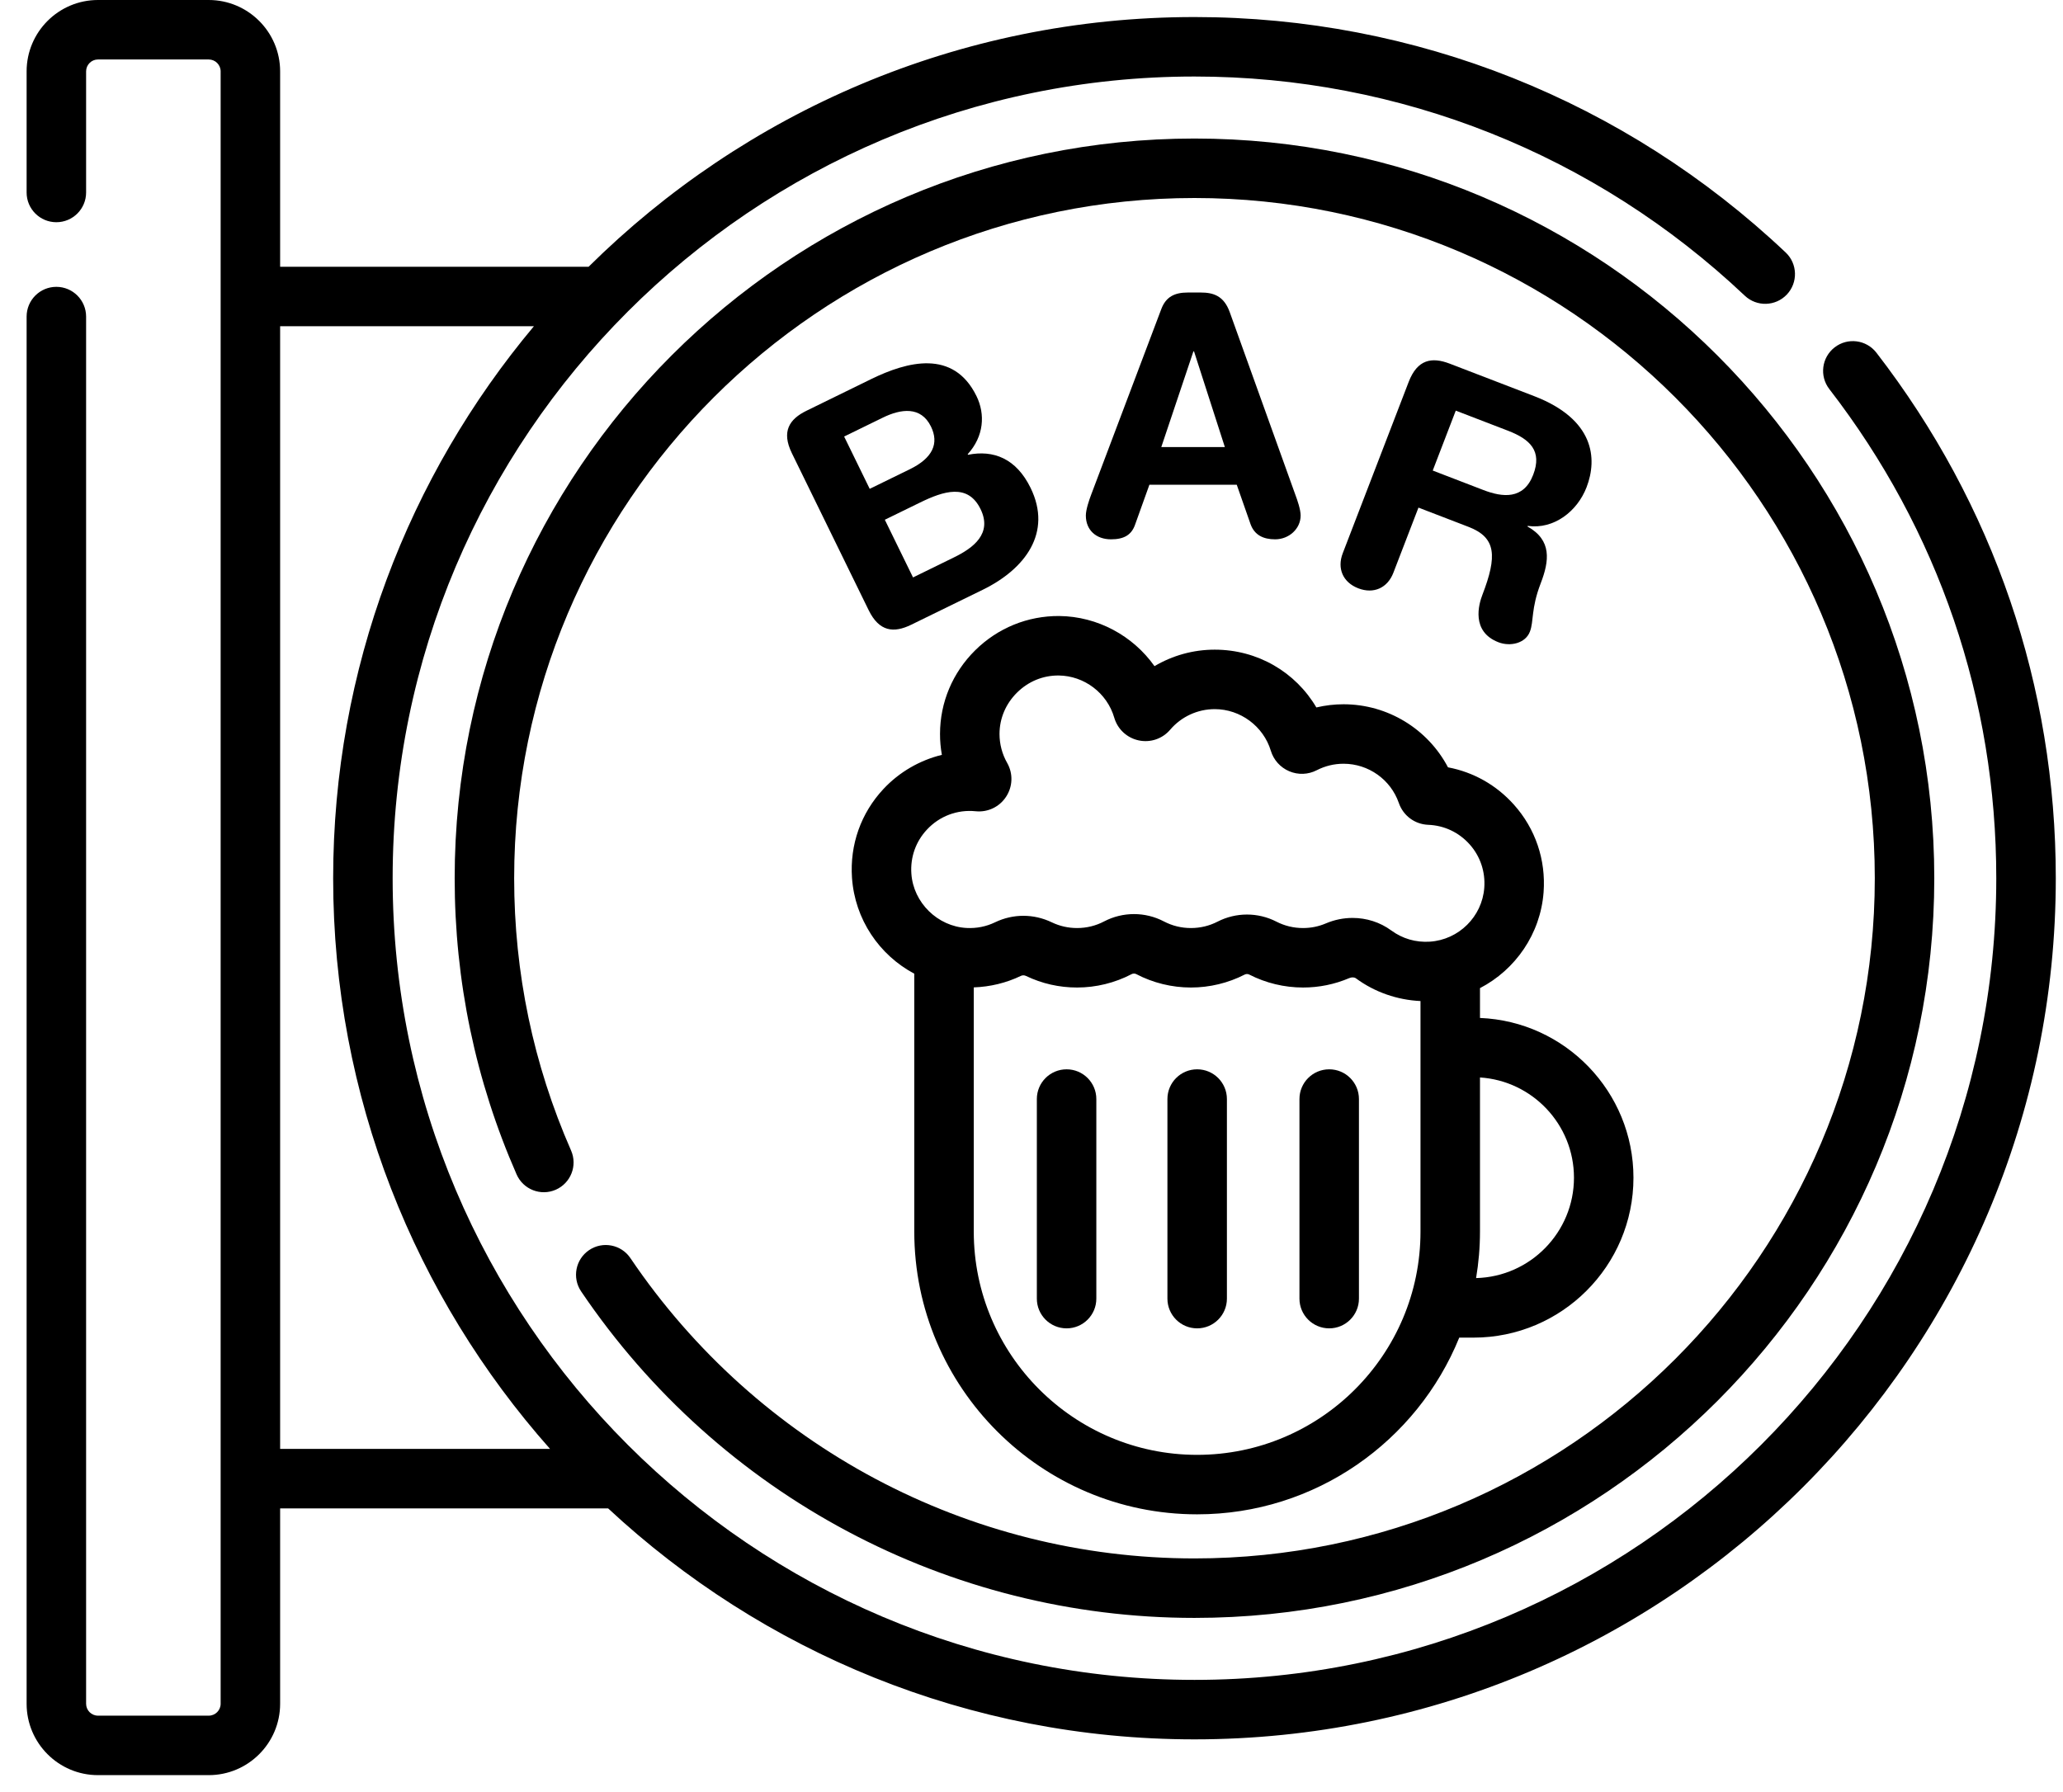
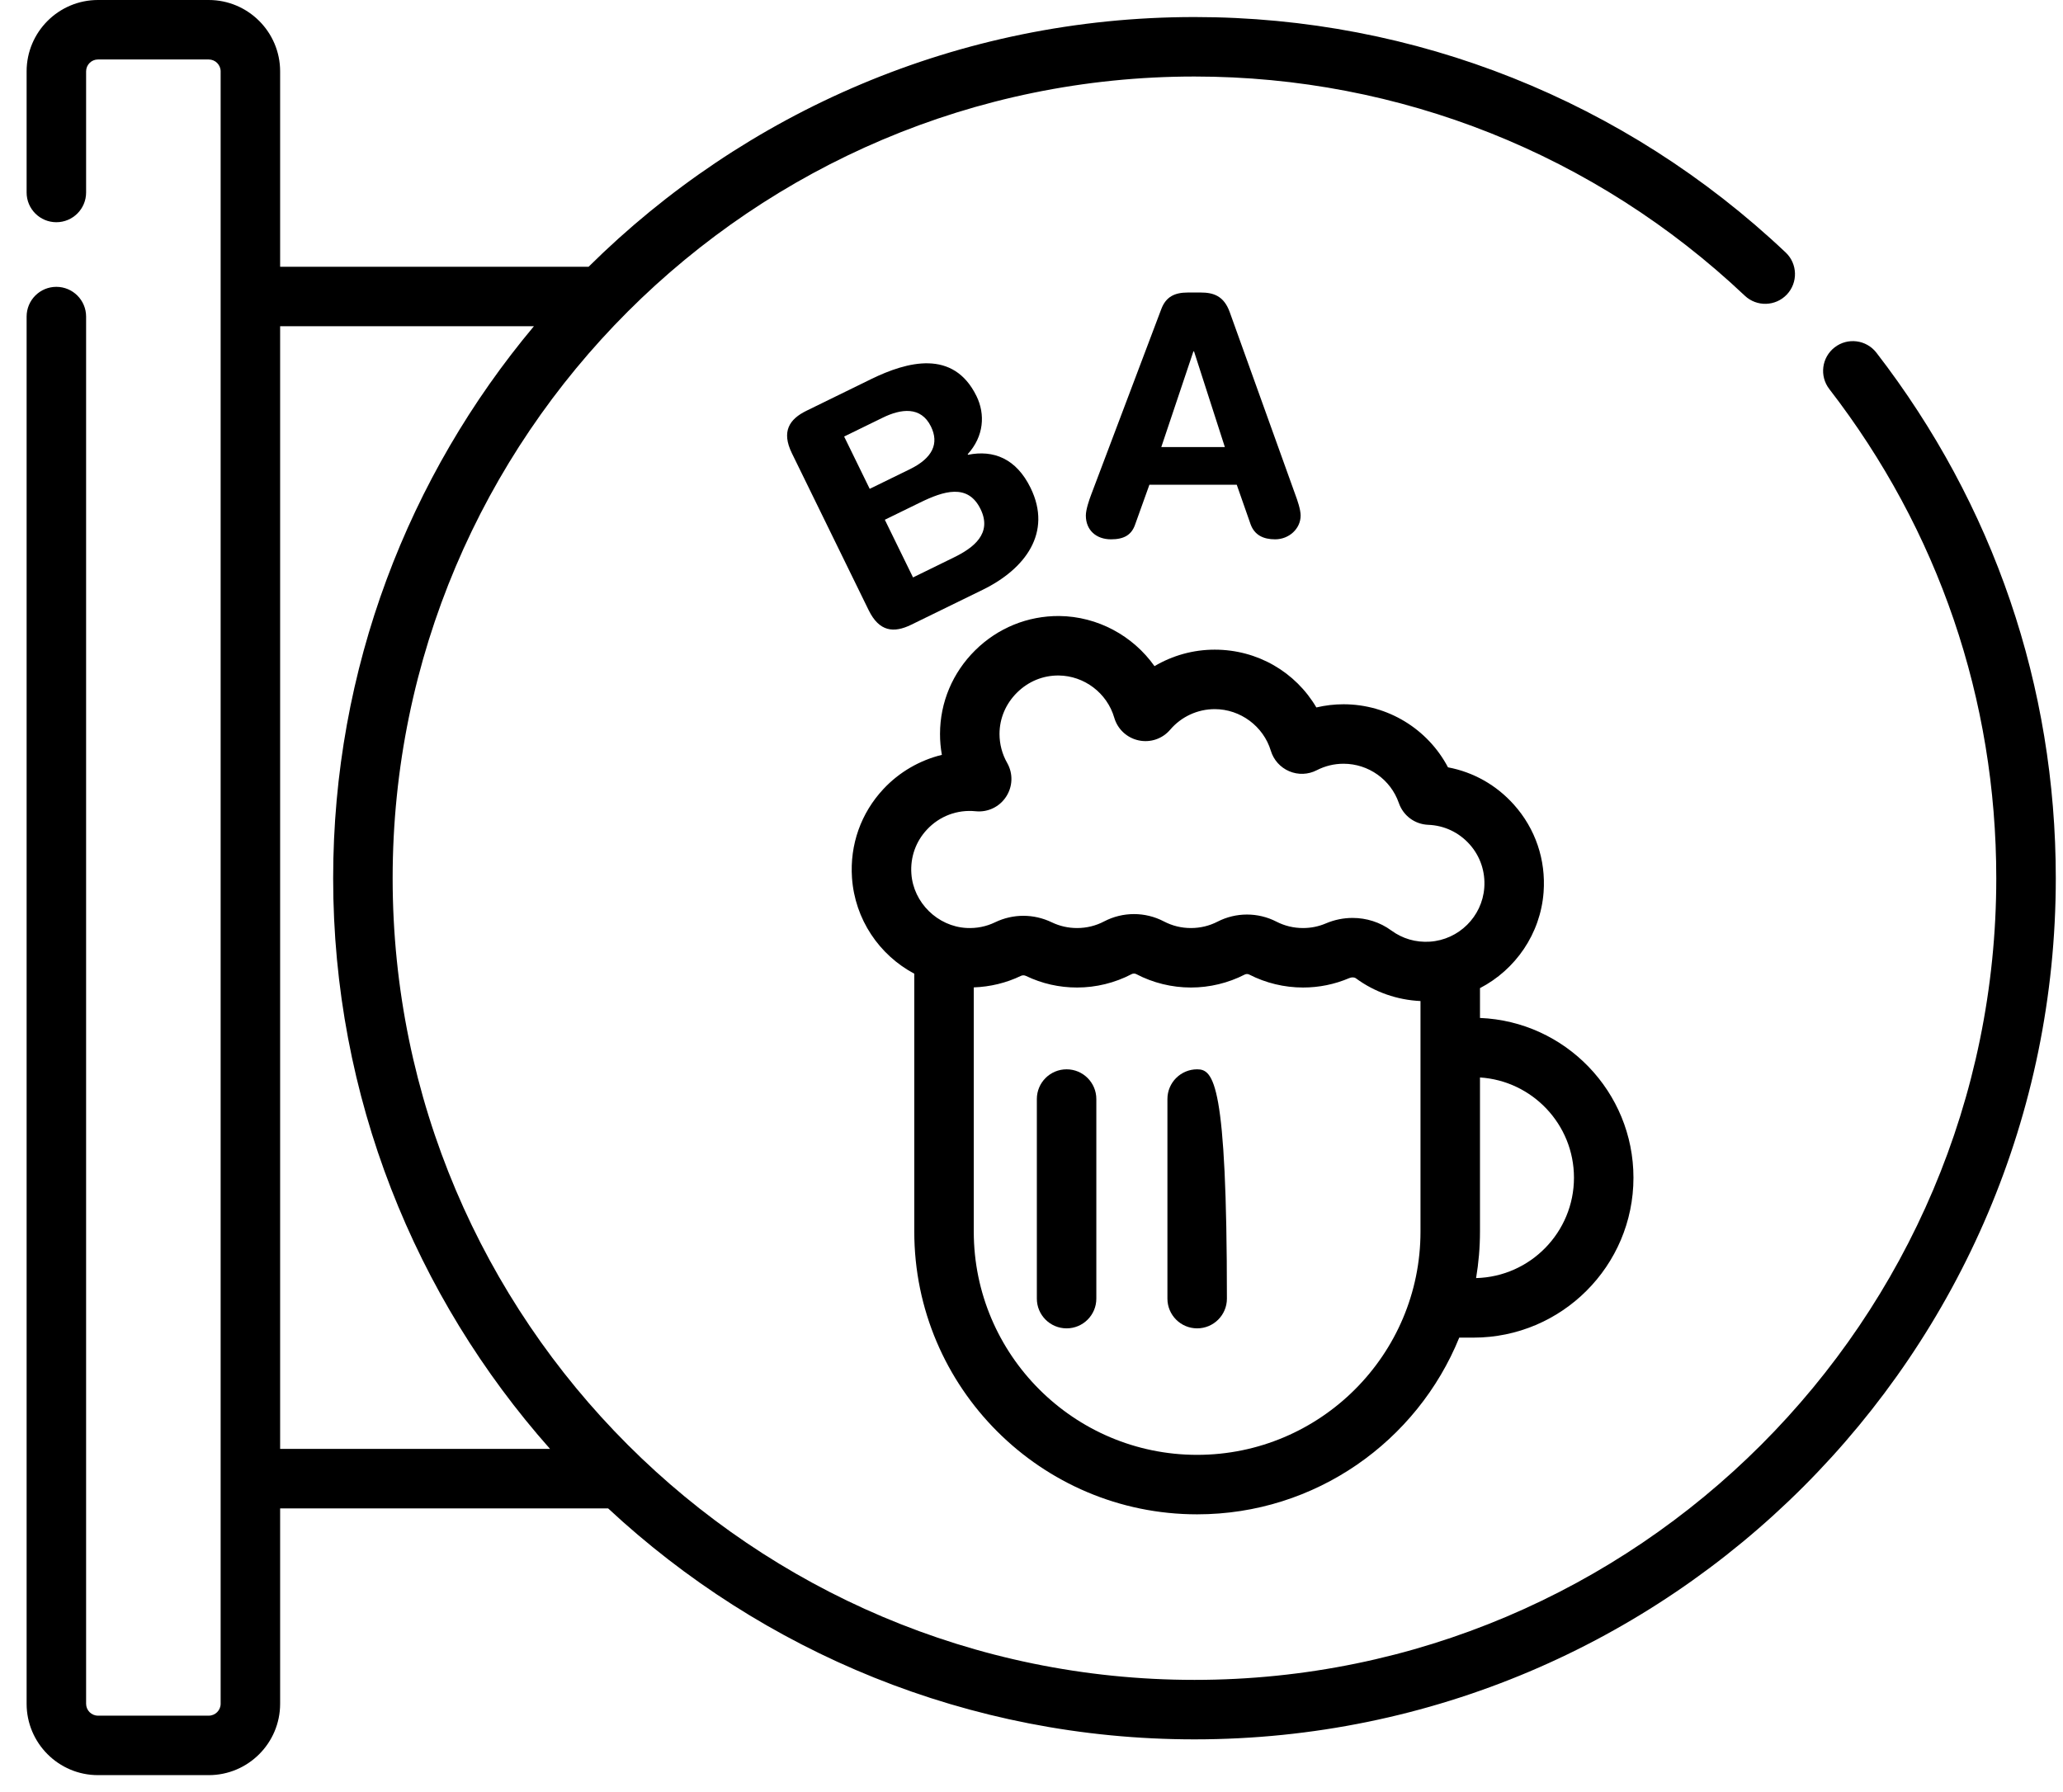
<svg xmlns="http://www.w3.org/2000/svg" width="61" height="53" viewBox="0 0 61 53" fill="none">
  <path d="M55.483 10.431C55.185 10.046 54.633 9.975 54.249 10.272C53.864 10.569 53.793 11.121 54.09 11.506C57.32 15.687 59.027 20.689 59.027 25.972C59.027 39.045 48.392 49.681 35.319 49.681C22.246 49.681 11.61 39.045 11.61 25.972C11.61 12.899 22.246 2.263 35.319 2.263C41.39 2.263 47.169 4.565 51.591 8.745C51.944 9.079 52.501 9.063 52.835 8.71C53.168 8.357 53.153 7.8 52.8 7.467C48.049 2.977 41.841 0.504 35.319 0.504C28.34 0.504 22.009 3.327 17.404 7.889H8.283V2.111C8.283 0.947 7.336 0 6.172 0H2.897C1.733 0 0.787 0.947 0.787 2.111V5.693C0.787 6.178 1.18 6.572 1.666 6.572C2.152 6.572 2.546 6.178 2.546 5.693V2.111C2.546 1.917 2.703 1.759 2.897 1.759H6.172C6.366 1.759 6.524 1.917 6.524 2.111V50.387C6.524 50.581 6.366 50.739 6.172 50.739H2.897C2.703 50.739 2.546 50.581 2.546 50.387V9.363C2.546 8.877 2.152 8.483 1.666 8.483C1.18 8.483 0.787 8.877 0.787 9.363V50.387C0.787 51.551 1.733 52.498 2.897 52.498H6.172C7.336 52.498 8.283 51.551 8.283 50.387V44.609H17.981C22.531 48.845 28.627 51.44 35.319 51.44C49.362 51.44 60.787 40.015 60.787 25.973C60.787 20.297 58.952 14.923 55.483 10.431ZM8.283 9.648H15.787C12.084 14.071 9.851 19.766 9.851 25.973C9.851 32.441 12.277 38.353 16.264 42.85H8.283V9.648Z" fill="black" />
-   <path d="M18.64 37.207C18.369 36.805 17.821 36.699 17.419 36.971C17.017 37.243 16.911 37.789 17.183 38.192C21.269 44.238 28.049 47.848 35.319 47.848C47.381 47.848 57.194 38.034 57.194 25.972C57.194 13.91 47.381 4.097 35.319 4.097C23.257 4.097 13.444 13.91 13.444 25.973C13.444 29.015 14.06 31.962 15.275 34.732C15.47 35.177 15.989 35.38 16.433 35.185C16.878 34.989 17.081 34.471 16.886 34.026C15.769 31.48 15.203 28.77 15.203 25.973C15.203 14.88 24.227 5.856 35.319 5.856C46.411 5.856 55.435 14.88 55.435 25.973C55.435 37.065 46.411 46.089 35.319 46.089C28.634 46.089 22.399 42.768 18.64 37.207Z" fill="black" />
  <path d="M28.836 19.231C28.166 19.893 27.797 20.771 27.795 21.702C27.794 21.911 27.813 22.119 27.85 22.324C27.194 22.485 26.59 22.833 26.123 23.333C25.456 24.047 25.126 24.98 25.192 25.959C25.277 27.192 26.001 28.246 27.034 28.796V36.423C27.034 41.034 30.785 44.785 35.398 44.785C38.901 44.785 41.905 42.62 43.148 39.559H43.569C46.177 39.559 48.299 37.438 48.299 34.83C48.299 32.286 46.28 30.206 43.761 30.105V29.223C44.809 28.679 45.551 27.618 45.642 26.384C45.712 25.428 45.401 24.509 44.765 23.798C44.245 23.216 43.566 22.834 42.815 22.693C42.219 21.56 41.034 20.828 39.726 20.828C39.456 20.828 39.186 20.86 38.923 20.922C38.307 19.875 37.182 19.213 35.918 19.213C35.283 19.213 34.67 19.385 34.137 19.701C33.501 18.803 32.455 18.229 31.319 18.218C30.39 18.212 29.506 18.569 28.836 19.231ZM35.397 43.026C31.756 43.026 28.793 40.064 28.793 36.423V29.201C29.276 29.184 29.753 29.07 30.186 28.861C30.233 28.838 30.289 28.839 30.338 28.863C30.812 29.09 31.319 29.205 31.847 29.205C32.409 29.205 32.968 29.068 33.463 28.808C33.504 28.787 33.556 28.787 33.597 28.808C34.093 29.068 34.652 29.205 35.214 29.205C35.766 29.205 36.318 29.072 36.806 28.821C36.846 28.801 36.897 28.801 36.937 28.821C37.425 29.072 37.976 29.205 38.529 29.205C39.003 29.205 39.463 29.111 39.897 28.926C39.969 28.896 40.046 28.898 40.094 28.934C40.649 29.343 41.315 29.573 42.002 29.605V36.423C42.002 40.064 39.039 43.026 35.397 43.026ZM46.54 34.829C46.54 36.442 45.248 37.758 43.646 37.798C43.721 37.35 43.761 36.891 43.761 36.423V31.865C45.31 31.965 46.54 33.255 46.54 34.829ZM32.947 21.225C33.046 21.565 33.322 21.822 33.668 21.896C34.014 21.971 34.371 21.85 34.6 21.581C34.93 21.194 35.411 20.972 35.918 20.972C36.676 20.972 37.357 21.478 37.576 22.201C37.659 22.476 37.858 22.697 38.121 22.809C38.384 22.921 38.681 22.91 38.936 22.778C39.183 22.652 39.448 22.587 39.727 22.587C40.463 22.587 41.12 23.054 41.361 23.746C41.491 24.123 41.832 24.377 42.23 24.393C42.703 24.411 43.137 24.616 43.454 24.97C43.769 25.322 43.923 25.779 43.888 26.255C43.825 27.108 43.134 27.793 42.279 27.849C41.864 27.876 41.469 27.761 41.137 27.517C40.805 27.273 40.403 27.147 39.994 27.147C39.728 27.147 39.46 27.2 39.206 27.308C38.992 27.4 38.764 27.446 38.529 27.446C38.251 27.446 37.985 27.382 37.74 27.256C37.196 26.977 36.547 26.977 36.003 27.256C35.758 27.382 35.492 27.446 35.214 27.446C34.931 27.446 34.662 27.38 34.414 27.25C33.861 26.961 33.2 26.961 32.647 27.25C32.399 27.38 32.13 27.446 31.847 27.446C31.585 27.446 31.333 27.389 31.1 27.277C30.566 27.02 29.955 27.02 29.423 27.276C29.16 27.403 28.877 27.459 28.581 27.444C27.724 27.399 27.006 26.694 26.948 25.838C26.914 25.351 27.078 24.887 27.409 24.534C27.779 24.137 28.303 23.937 28.848 23.992C29.207 24.029 29.553 23.864 29.75 23.561C29.947 23.259 29.959 22.876 29.78 22.562C29.632 22.302 29.554 22.005 29.554 21.705C29.555 21.246 29.739 20.812 30.073 20.482C30.407 20.152 30.839 19.974 31.302 19.977C32.06 19.984 32.736 20.497 32.947 21.225Z" fill="black" />
-   <path d="M35.398 31.624C34.913 31.624 34.519 32.017 34.519 32.503V38.406C34.519 38.891 34.913 39.285 35.398 39.285C35.884 39.285 36.278 38.891 36.278 38.406V32.503C36.278 32.018 35.884 31.624 35.398 31.624Z" fill="black" />
-   <path d="M39.303 31.624C38.817 31.624 38.423 32.017 38.423 32.503V38.406C38.423 38.891 38.817 39.285 39.303 39.285C39.789 39.285 40.182 38.891 40.182 38.406V32.503C40.182 32.018 39.789 31.624 39.303 31.624Z" fill="black" />
+   <path d="M35.398 31.624C34.913 31.624 34.519 32.017 34.519 32.503V38.406C34.519 38.891 34.913 39.285 35.398 39.285C35.884 39.285 36.278 38.891 36.278 38.406C36.278 32.018 35.884 31.624 35.398 31.624Z" fill="black" />
  <path d="M31.538 31.624C31.052 31.624 30.658 32.017 30.658 32.503V38.406C30.658 38.891 31.052 39.285 31.538 39.285C32.023 39.285 32.417 38.891 32.417 38.406V32.503C32.417 32.018 32.023 31.624 31.538 31.624Z" fill="black" />
  <path d="M28.874 11.715C28.19 10.317 26.818 10.695 25.762 11.21L23.846 12.148C23.337 12.397 23.101 12.762 23.415 13.404L25.685 18.045C25.999 18.687 26.431 18.726 26.941 18.477L29.06 17.441C30.308 16.83 31.122 15.757 30.473 14.429C30.048 13.559 29.377 13.299 28.622 13.45L28.614 13.432C29.095 12.903 29.136 12.251 28.874 11.715ZM25.716 14.457L24.96 12.91L26.102 12.352C26.639 12.089 27.23 12.007 27.527 12.614C27.772 13.114 27.58 13.546 26.903 13.877L25.716 14.457ZM28.993 15.055C29.35 15.784 28.773 16.208 28.21 16.483L26.997 17.077L26.163 15.371L27.201 14.864C27.904 14.52 28.619 14.29 28.993 15.055Z" fill="black" />
  <path d="M33.565 15.51L33.986 14.336H36.569L36.98 15.51C37.097 15.823 37.352 15.95 37.704 15.95C38.115 15.95 38.458 15.637 38.458 15.246C38.458 15.07 38.36 14.786 38.301 14.63L36.364 9.238C36.188 8.739 35.864 8.651 35.502 8.651H35.121C34.73 8.651 34.475 8.778 34.338 9.14L32.264 14.63C32.205 14.786 32.107 15.07 32.107 15.246C32.107 15.677 32.411 15.95 32.851 15.95C33.232 15.95 33.458 15.823 33.565 15.51ZM35.287 10.393H35.306L36.217 13.221H34.338L35.287 10.393Z" fill="black" />
-   <path d="M46.913 14.409C47.24 13.559 47.141 12.399 45.36 11.714L42.867 10.755C42.337 10.551 41.91 10.627 41.653 11.294L39.703 16.362C39.531 16.81 39.706 17.223 40.163 17.399C40.62 17.575 41.028 17.386 41.2 16.939L41.942 15.012L43.421 15.581C44.243 15.897 44.274 16.444 43.831 17.595C43.729 17.859 43.487 18.679 44.309 18.995C44.656 19.128 45.104 19.028 45.237 18.681C45.357 18.371 45.265 18.01 45.556 17.252C45.813 16.585 45.891 15.976 45.166 15.571L45.172 15.553C45.948 15.662 46.639 15.121 46.913 14.409ZM43.861 14.492L42.364 13.916L43.045 12.144L44.589 12.738C45.246 12.991 45.605 13.339 45.334 14.042C45.05 14.782 44.427 14.71 43.861 14.492Z" fill="black" />
</svg>